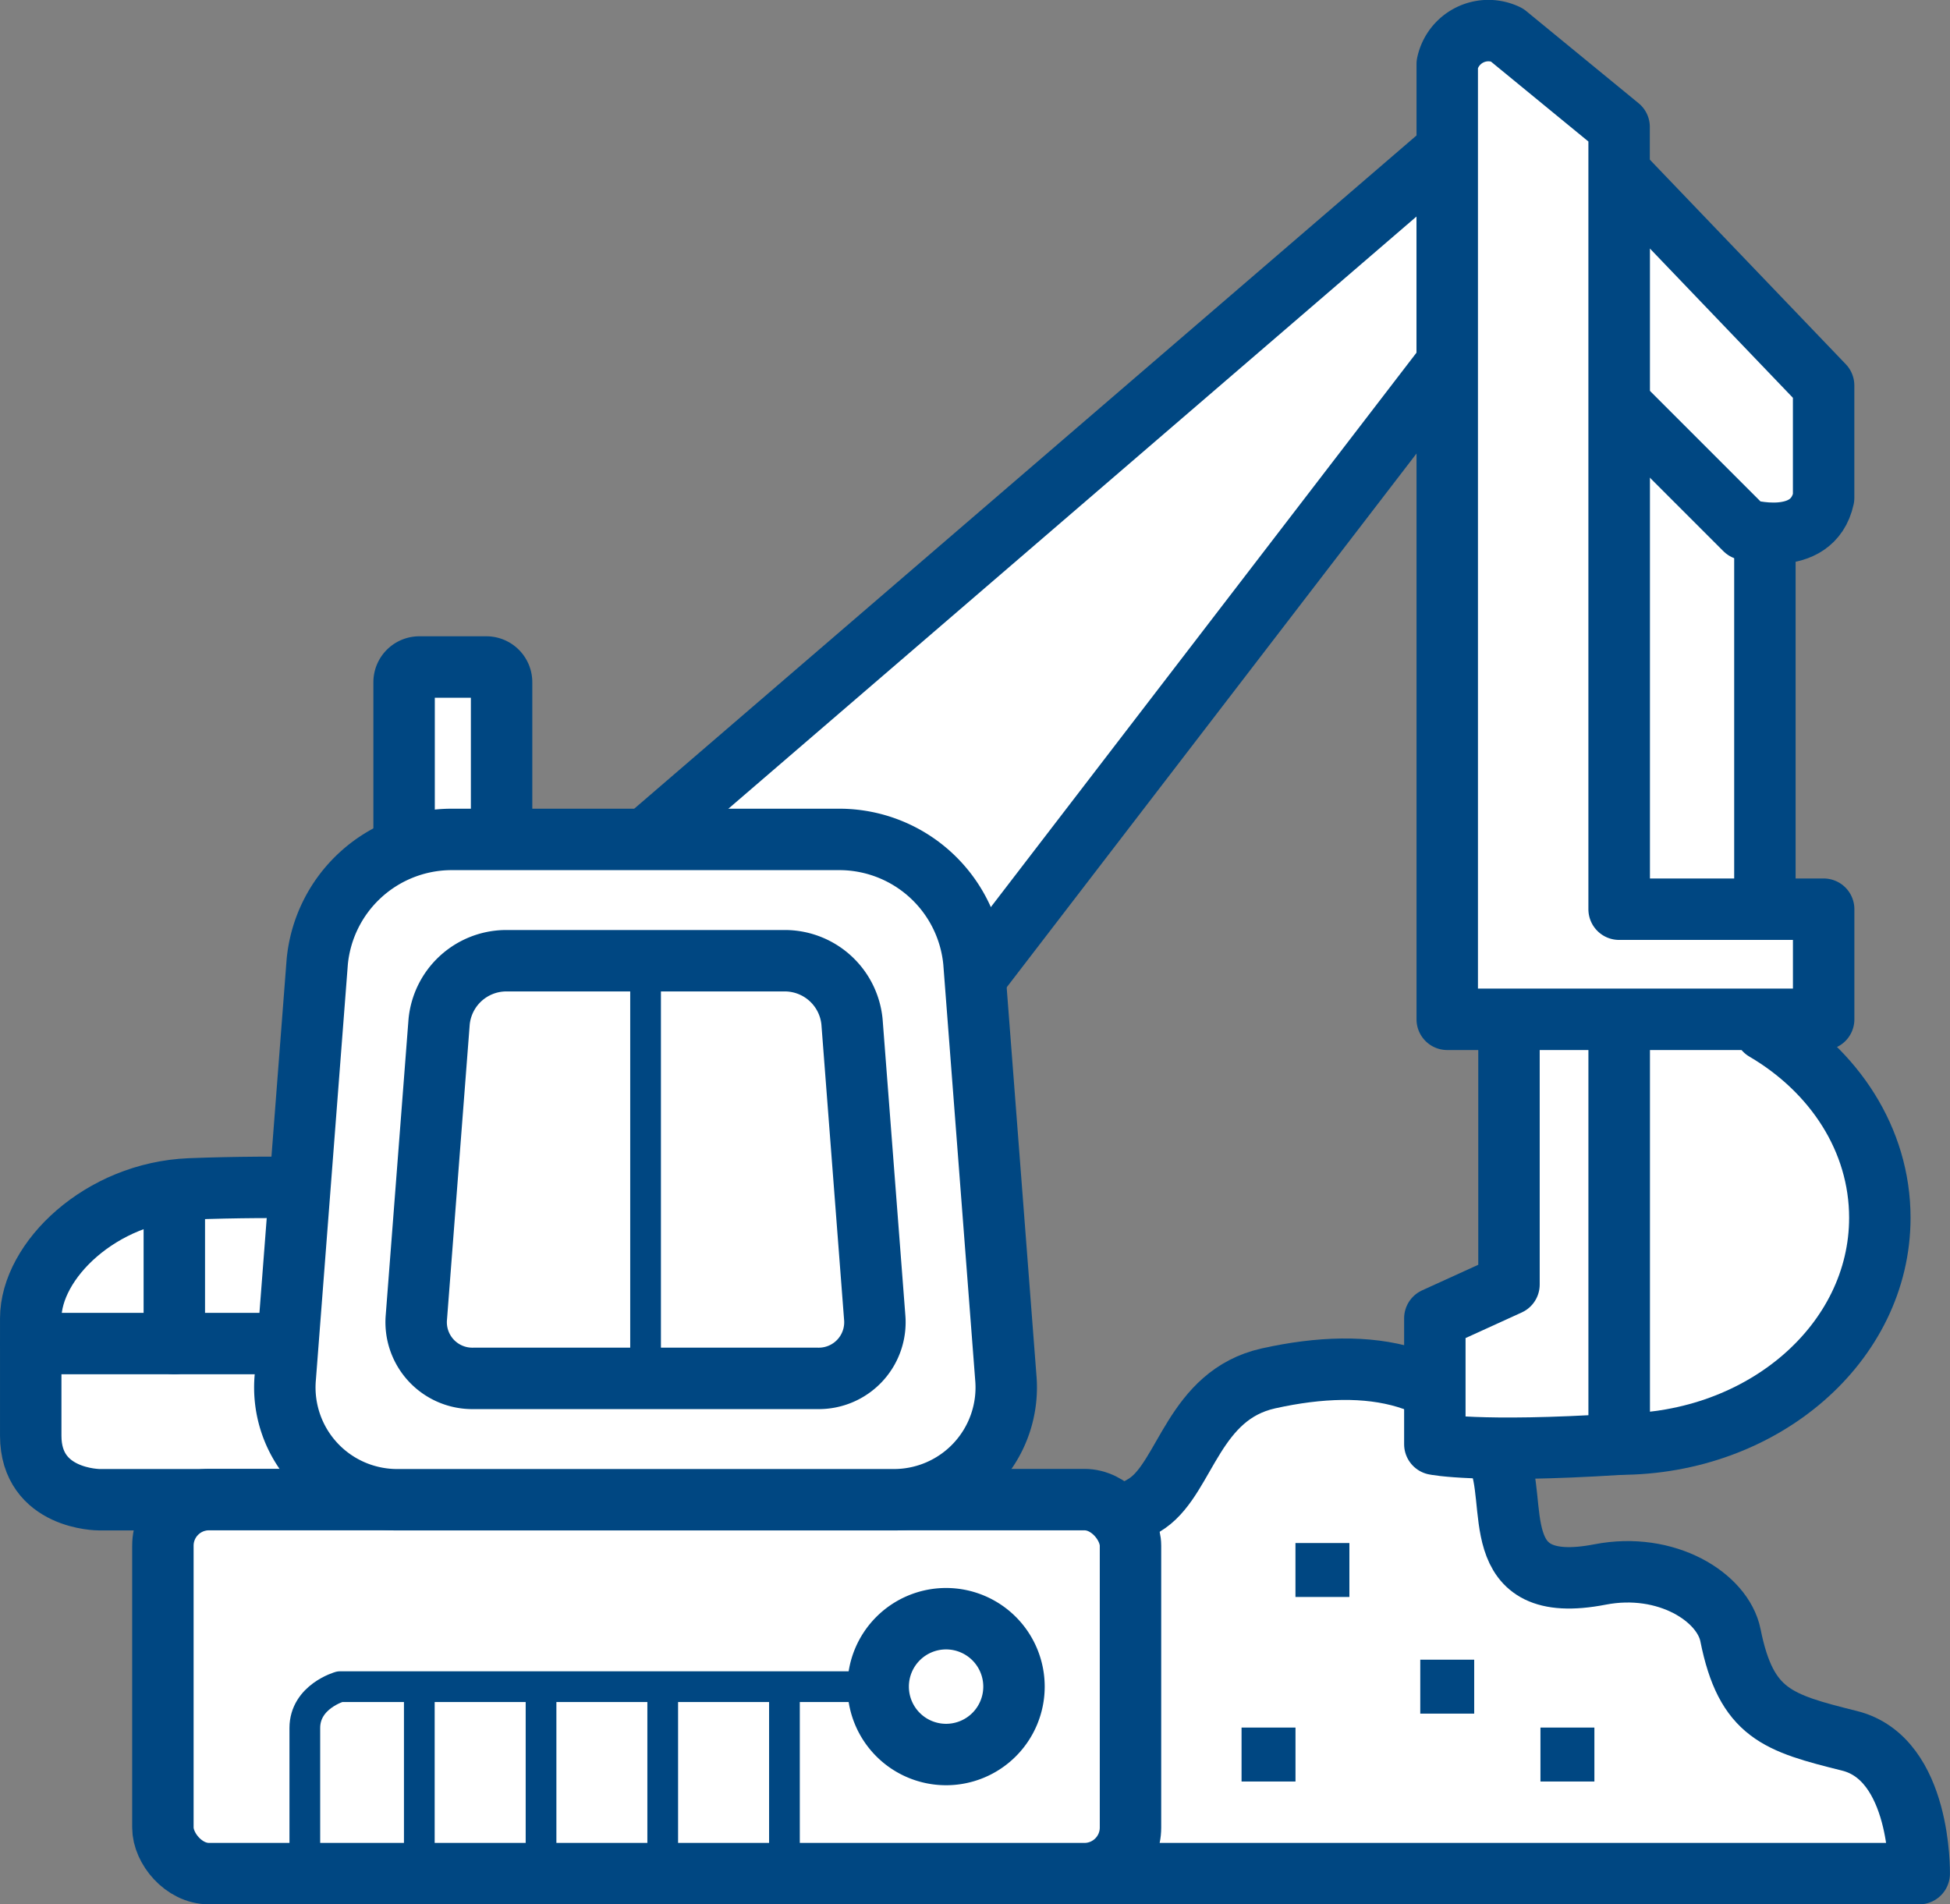
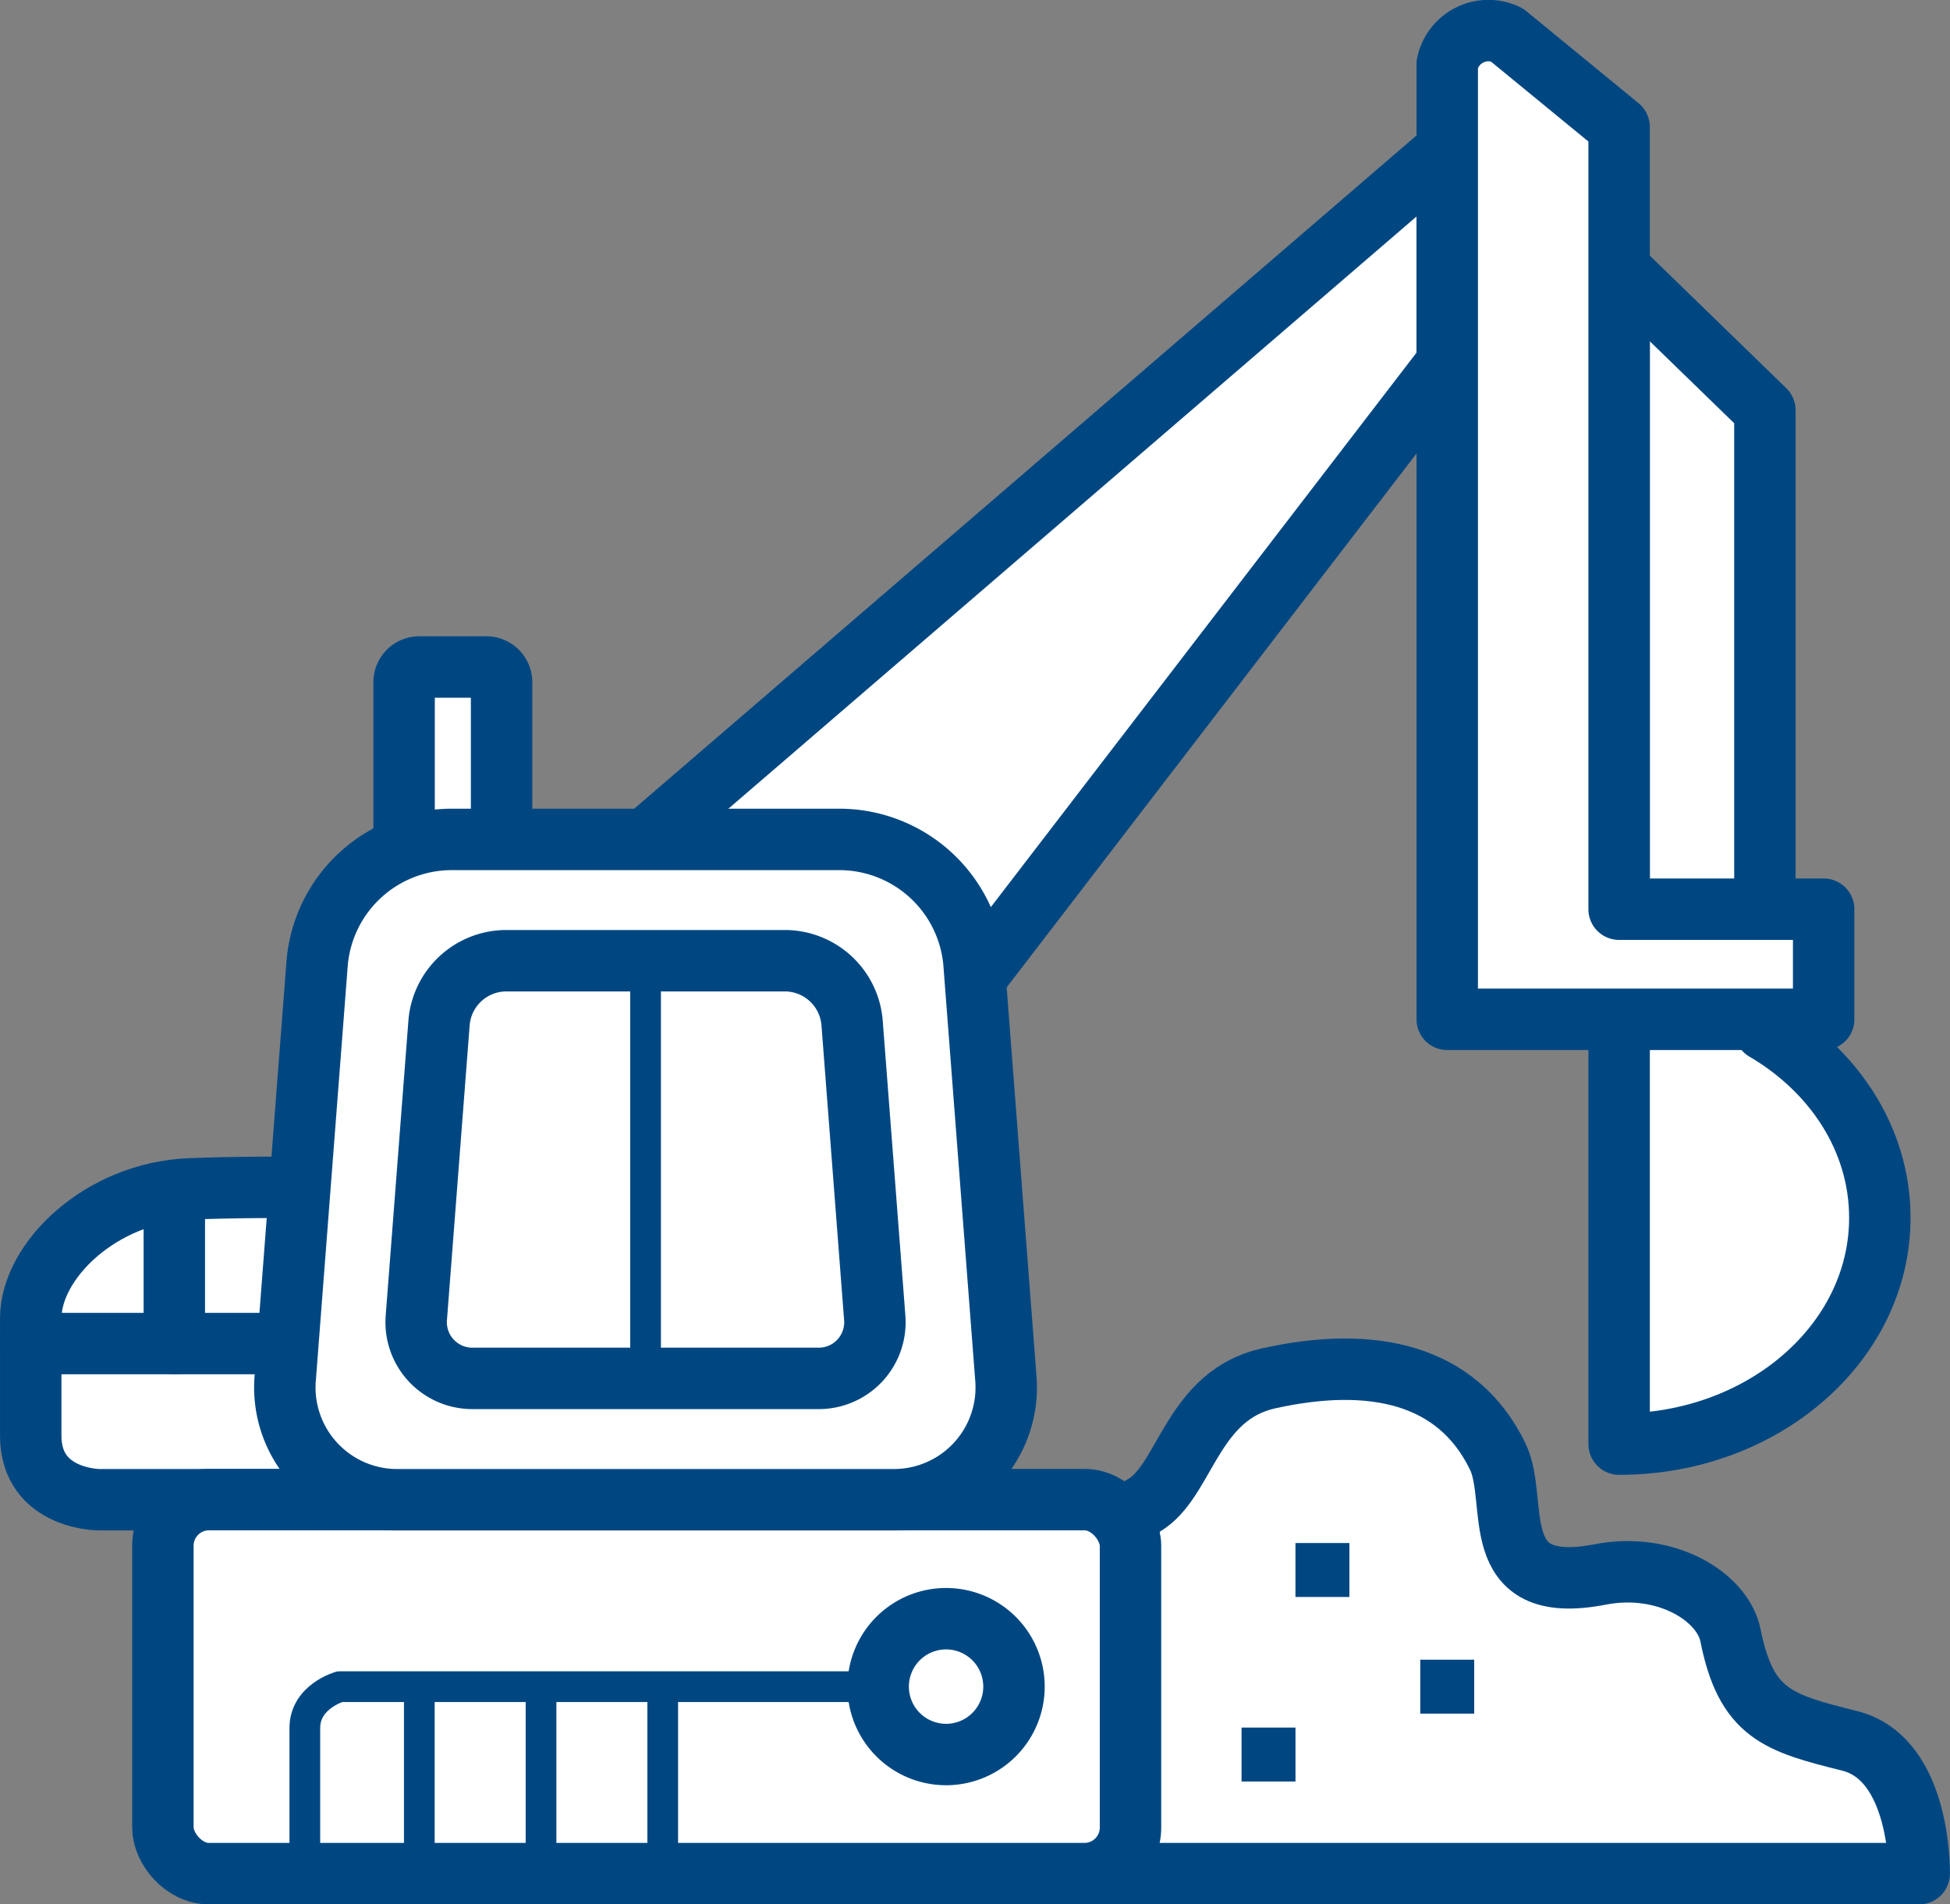
<svg xmlns="http://www.w3.org/2000/svg" width="126.976" height="124.003" viewBox="0 0 126.976 124.003">
  <rect x="0" y="0" width="126.976" height="124.003" fill="#808080" stroke="none" />
  <g id="Group_14503" data-name="Group 14503" transform="translate(19765.812 11261.812)">
    <path id="Path_67006" data-name="Path 67006" d="M11.933,10.857H7.569a.992.992,0,0,0-.992.992V22.085a.992.992,0,0,0,.992.992h4.364a.992.992,0,0,0,.992-.992V11.849a.992.992,0,0,0-.992-.992" transform="translate(-19746.076 -11229.237)" fill="#fff" stroke="#004782" stroke-width="4" />
    <path id="Path_66987" data-name="Path 66987" d="M15.492,55.133h63s.148-7.48-4.536-8.648-6.732-1.756-7.756-6.88c-.5-2.476-4.168-4.788-8.488-3.952-7.56,1.464-5.248-4.776-6.668-7.688-2.64-5.432-8.252-6.564-14.928-5.08-4.856,1.084-5.372,6.352-7.86,8.108s-9.684,2.612-9.684,2.612Z" transform="translate(-19719.332 -11194.943)" fill="#fff" stroke="#004782" stroke-linecap="round" stroke-linejoin="round" stroke-width="4" />
    <rect id="Rectangle_5136" data-name="Rectangle 5136" width="3.512" height="3.512" transform="translate(-19681.457 -11161.337)" fill="#004782" />
    <rect id="Rectangle_5137" data-name="Rectangle 5137" width="3.512" height="3.512" transform="translate(-19684.967 -11149.321)" fill="#004782" />
    <rect id="Rectangle_5138" data-name="Rectangle 5138" width="3.512" height="3.512" transform="translate(-19673.33 -11153.741)" fill="#004782" />
-     <rect id="Rectangle_5139" data-name="Rectangle 5139" width="3.512" height="3.512" transform="translate(-19665.504 -11149.321)" fill="#004782" />
    <path id="Path_66989" data-name="Path 66989" d="M26.357,4.372V80.914c9.376,0,16.976-6.6,16.976-14.74,0-5.088-2.968-9.572-7.484-12.22V13.592Z" transform="translate(-19686.738 -11248.691)" fill="#fff" stroke="#004782" stroke-linecap="round" stroke-linejoin="round" stroke-width="4" />
-     <path id="Path_66991" data-name="Path 66991" d="M28.185,16.759V36.722l-4.828,2.2v8.2s2.78.584,12,0V15.639Z" transform="translate(-19695.738 -11214.892)" fill="#fff" stroke="#004782" stroke-linecap="round" stroke-linejoin="round" stroke-width="4" />
    <path id="Path_66993" data-name="Path 66993" d="M62.711,2.433l-52.2,44.923,21.459,9.02L62.711,16.336Z" transform="translate(-19734.283 -11254.509)" fill="#fff" stroke="#004782" stroke-linecap="round" stroke-linejoin="round" stroke-width="4" />
-     <path id="Path_66995" data-name="Path 66995" d="M26.357,17.874l8.2,8.2s4.384,1.308,5.116-2.056V16.7L26.357,2.8Z" transform="translate(-19686.738 -11253.412)" fill="#fff" stroke="#004782" stroke-linecap="round" stroke-linejoin="round" stroke-width="4" />
    <path id="Path_66997" data-name="Path 66997" d="M23.41,39.668H4.951S.5,39.668.5,35.5V27.861c0-3.76,4.56-8.2,10.372-8.432s12.428,0,12.428,0Z" transform="translate(-19764.311 -11203.826)" fill="#fff" stroke="#004782" stroke-linecap="round" stroke-linejoin="round" stroke-width="4" />
    <rect id="Rectangle_5141" data-name="Rectangle 5141" width="63.006" height="24.355" rx="3" transform="translate(-19755.205 -11164.165)" fill="#fff" stroke="#004782" stroke-linecap="round" stroke-linejoin="round" stroke-width="4" />
    <path id="Path_67003" data-name="Path 67003" d="M23.139,30.774a4.422,4.422,0,1,1-4.424-4.424A4.423,4.423,0,0,1,23.139,30.774Z" transform="translate(-19722.924 -11182.76)" fill="none" stroke="#004782" stroke-linecap="round" stroke-linejoin="round" stroke-width="4" />
    <path id="Path_67005" data-name="Path 67005" d="M41.632,27.456H7.241s-2.28.64-2.28,2.692v8.2" transform="translate(-19750.924 -11179.441)" fill="none" stroke="#004782" stroke-linecap="round" stroke-linejoin="round" stroke-width="2" />
    <line id="Line_370" data-name="Line 370" y2="10.896" transform="translate(-19738.508 -11151.987)" fill="#fff" stroke="#004782" stroke-width="2" />
    <line id="Line_372" data-name="Line 372" y2="10.896" transform="translate(-19730.582 -11151.987)" fill="#fff" stroke="#004782" stroke-width="2" />
    <line id="Line_374" data-name="Line 374" y2="10.896" transform="translate(-19722.658 -11151.987)" fill="#fff" stroke="#004782" stroke-width="2" />
-     <line id="Line_376" data-name="Line 376" y2="10.896" transform="translate(-19714.732 -11151.987)" fill="#fff" stroke="#004782" stroke-width="2" />
    <path id="Path_67008" data-name="Path 67008" d="M23.559,2.67v62.2H48.07V57.7H34.751V6.765l-7.316-6A2.737,2.737,0,0,0,23.559,2.67Z" transform="translate(-19695.133 -11260.309)" fill="#fff" stroke="#004782" stroke-linecap="round" stroke-linejoin="round" stroke-width="4" />
    <line id="Line_378" data-name="Line 378" x2="22.907" transform="translate(-19763.807 -11174.325)" fill="none" stroke="#004782" stroke-linecap="round" stroke-linejoin="round" stroke-width="4" />
    <line id="Line_379" data-name="Line 379" y1="9.044" transform="translate(-19754.461 -11183.37)" fill="none" stroke="#004782" stroke-linecap="round" stroke-linejoin="round" stroke-width="4" />
    <path id="Path_66999" data-name="Path 66999" d="M51.575,48.683a7.313,7.313,0,0,1-7.388,7.976H12.048a7.313,7.313,0,0,1-7.388-7.976L6.74,21.64a8.8,8.8,0,0,1,8.612-7.976H40.884A8.807,8.807,0,0,1,49.5,21.64Z" transform="translate(-19751.895 -11220.816)" fill="#fff" stroke="#004782" stroke-linecap="round" stroke-linejoin="round" stroke-width="4" />
    <path id="Path_67001" data-name="Path 67001" d="M36.626,38.846a3.656,3.656,0,0,1-3.692,3.988H10.483a3.659,3.659,0,0,1-3.7-3.988l1.48-19.22a4.4,4.4,0,0,1,4.3-3.988H30.842a4.4,4.4,0,0,1,4.308,3.988Z" transform="translate(-19745.482 -11214.892)" fill="none" stroke="#004782" stroke-linecap="round" stroke-linejoin="round" stroke-width="4" />
    <line id="Line_377" data-name="Line 377" y2="26.075" transform="translate(-19723.775 -11198.133)" fill="none" stroke="#004782" stroke-linecap="round" stroke-linejoin="round" stroke-width="2" />
  </g>
</svg>